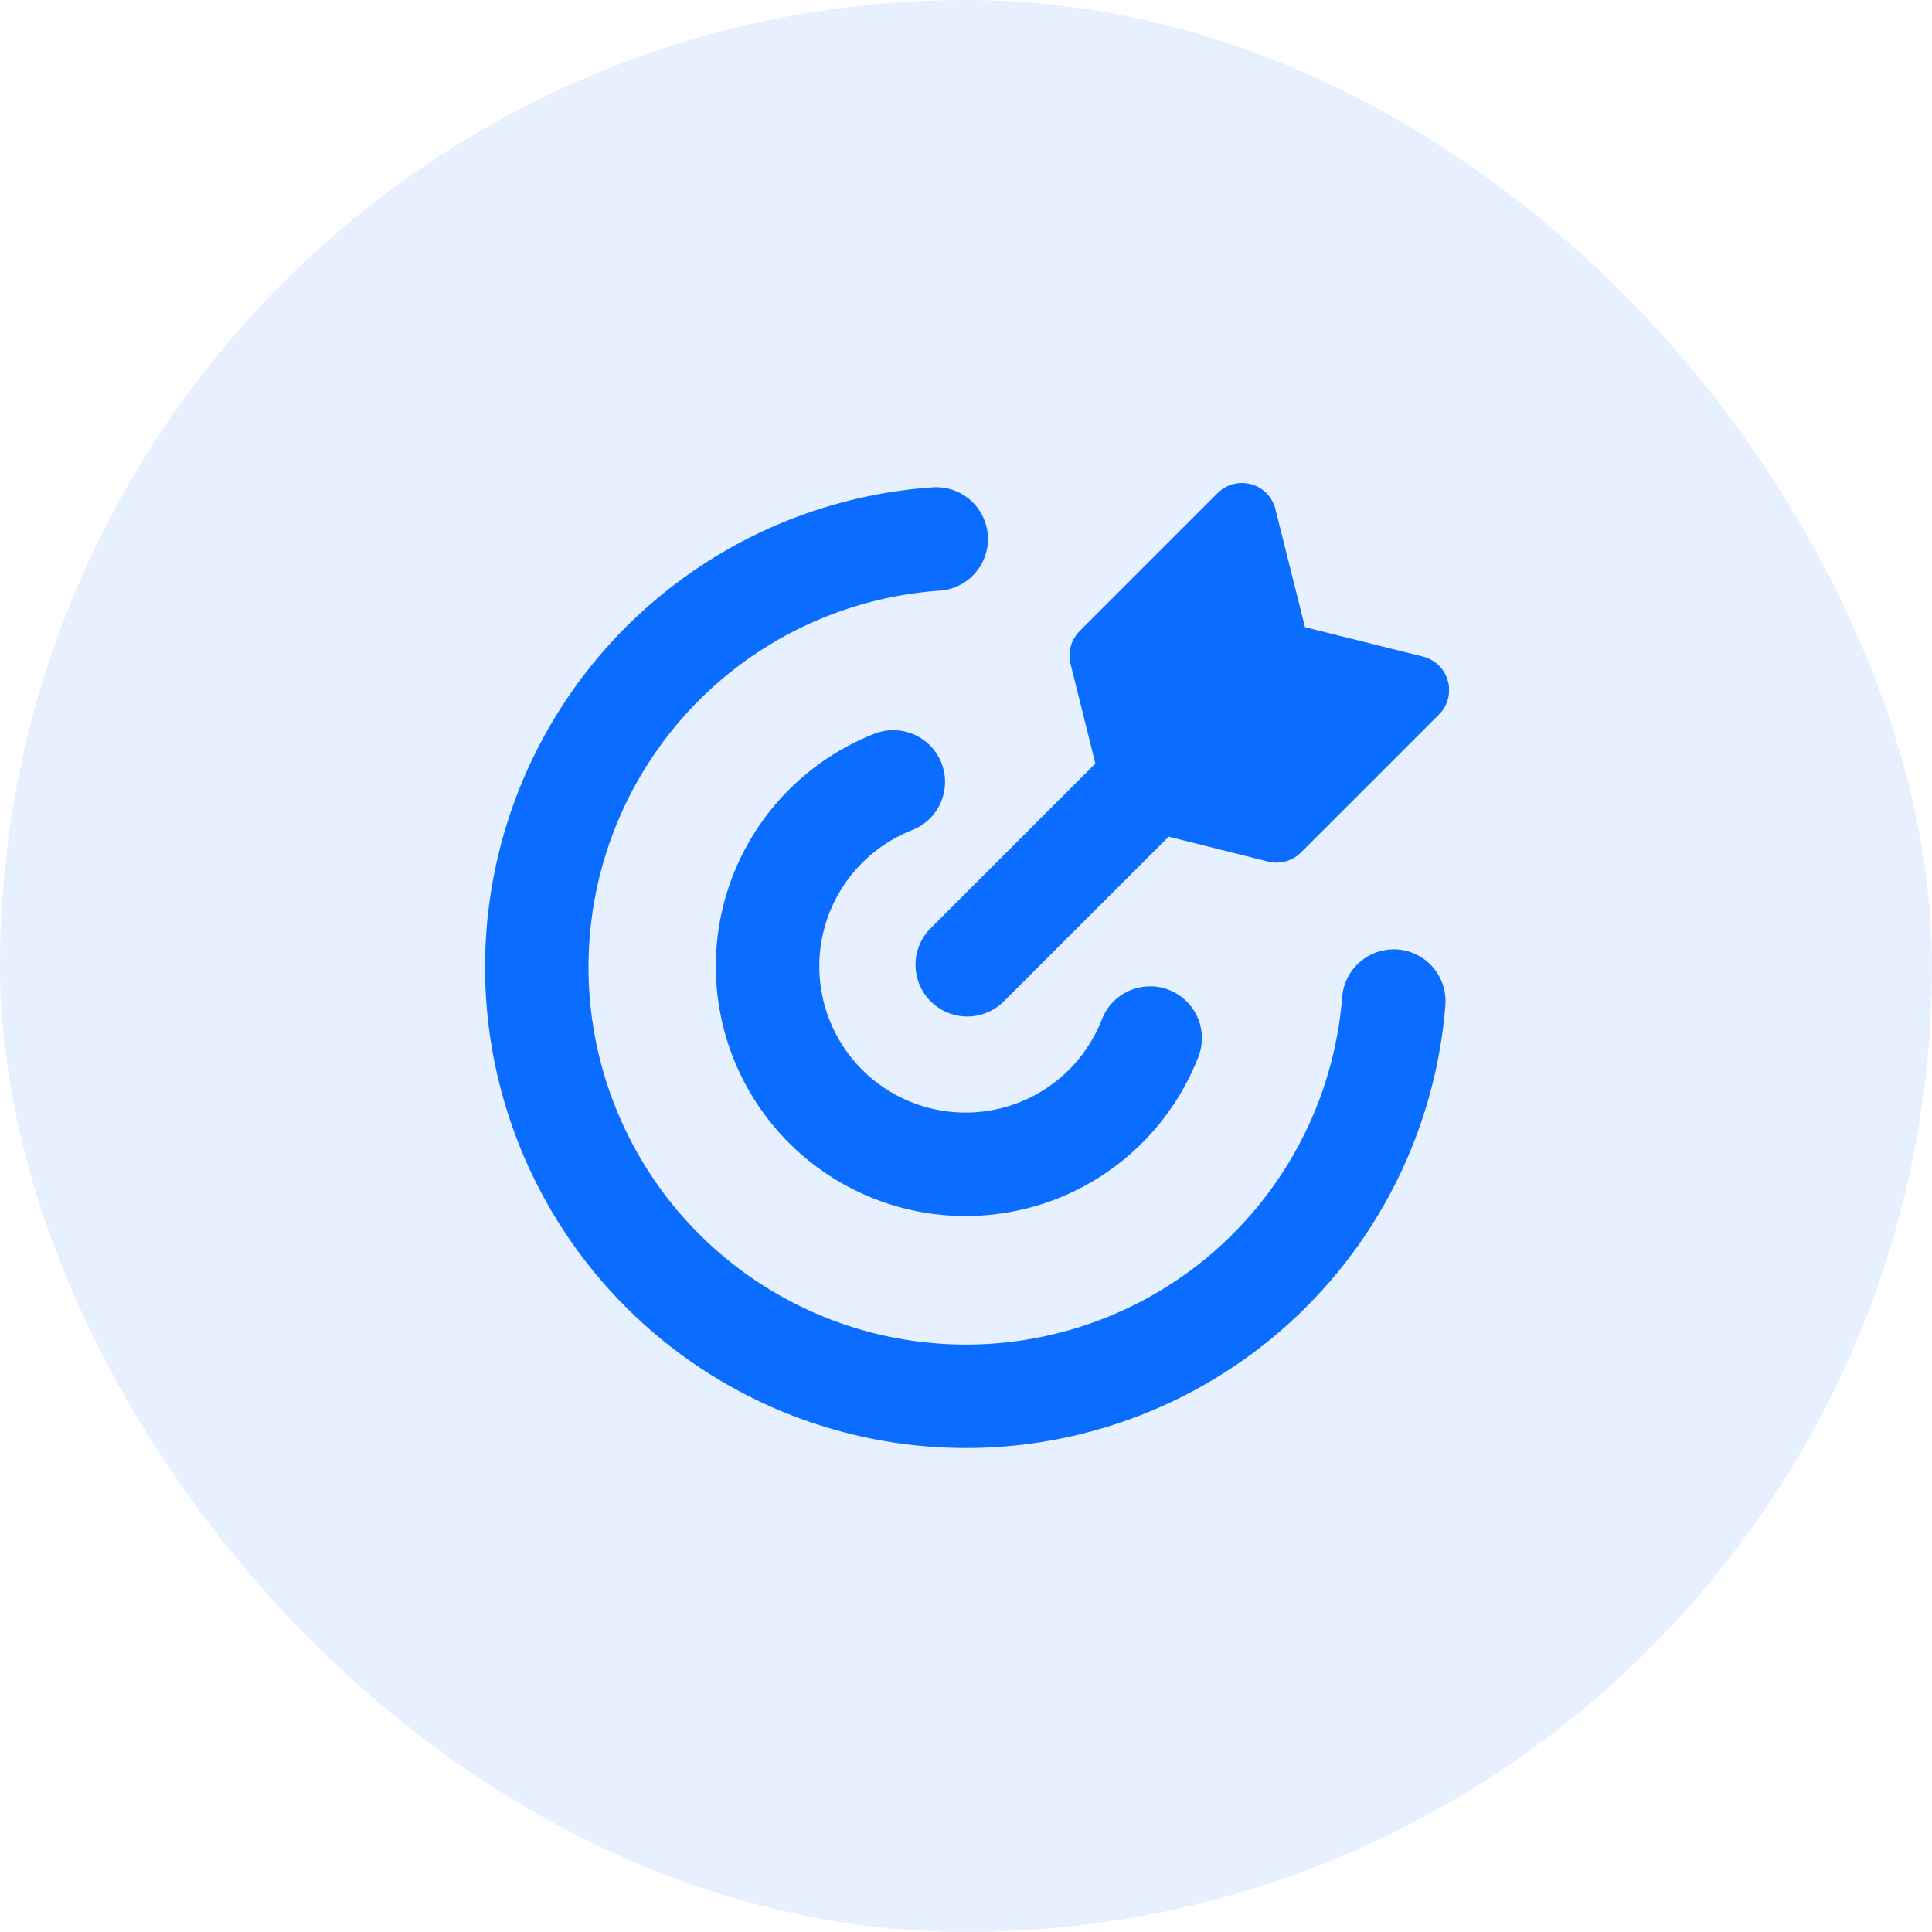
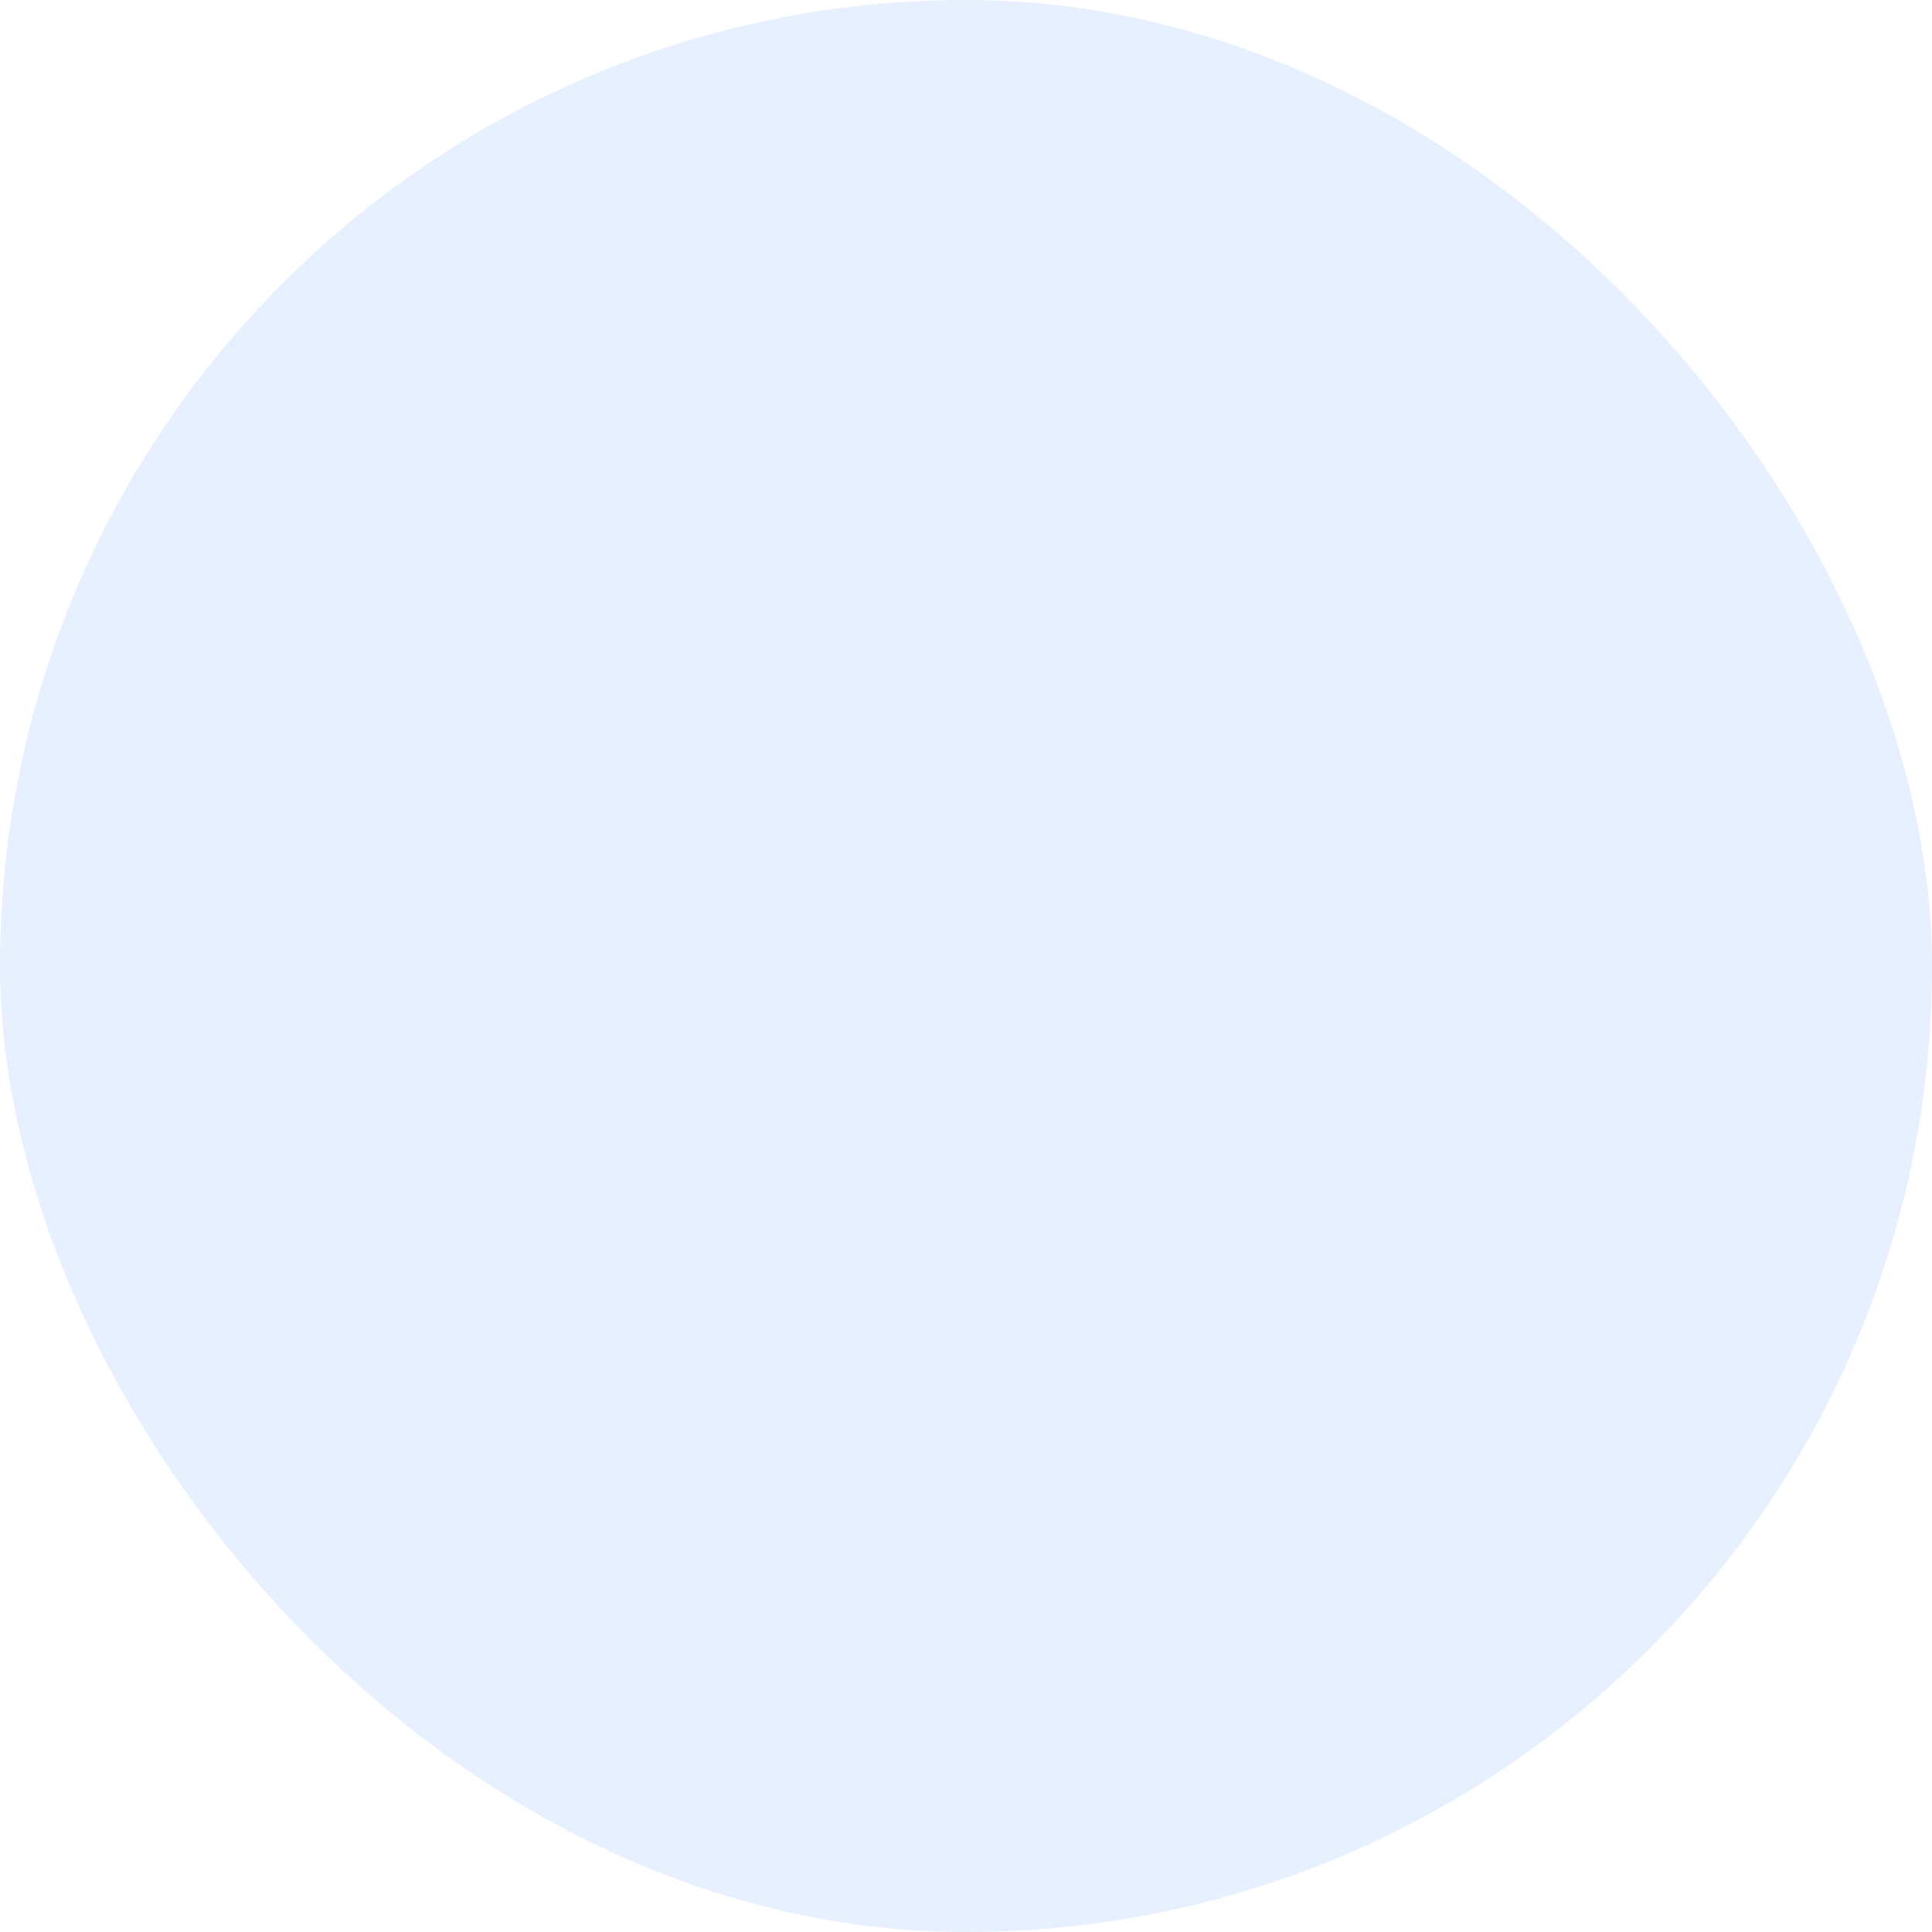
<svg xmlns="http://www.w3.org/2000/svg" width="48" height="48" viewBox="0 0 48 48" fill="none">
  <rect width="48" height="48" rx="24" fill="#0B6DFF" fill-opacity="0.1" />
  <g clip-path="url(#clip0_2068_10550)">
-     <path fill-rule="evenodd" clip-rule="evenodd" d="M31.688 12.651C31.651 12.503 31.576 12.368 31.471 12.259C31.365 12.151 31.232 12.072 31.085 12.031C30.939 11.991 30.785 11.99 30.638 12.028C30.491 12.067 30.357 12.144 30.25 12.251L26.821 15.68C26.717 15.785 26.641 15.915 26.602 16.058C26.562 16.2 26.561 16.351 26.597 16.494L27.214 18.97L27.19 18.994L23.091 23.093C22.864 23.336 22.74 23.659 22.746 23.992C22.752 24.325 22.887 24.642 23.122 24.878C23.358 25.114 23.676 25.249 24.009 25.255C24.342 25.26 24.664 25.137 24.908 24.91L29.01 20.812L29.034 20.787L31.508 21.406C31.652 21.442 31.802 21.44 31.945 21.401C32.087 21.361 32.218 21.286 32.322 21.181L35.751 17.753C35.859 17.645 35.936 17.511 35.975 17.364C36.014 17.217 36.013 17.062 35.972 16.916C35.932 16.769 35.853 16.636 35.744 16.53C35.635 16.424 35.499 16.349 35.351 16.312L32.422 15.582L31.688 12.651ZM24.543 13.302C24.566 13.642 24.454 13.978 24.23 14.235C24.006 14.492 23.69 14.65 23.35 14.674C21.559 14.798 19.841 15.433 18.4 16.505C16.96 17.577 15.857 19.04 15.224 20.72C14.591 22.399 14.453 24.226 14.827 25.982C15.201 27.738 16.071 29.35 17.334 30.625C18.597 31.901 20.2 32.788 21.952 33.18C23.704 33.571 25.532 33.452 27.218 32.835C28.904 32.219 30.378 31.131 31.464 29.701C32.551 28.272 33.204 26.561 33.346 24.771C33.373 24.431 33.534 24.115 33.793 23.894C34.053 23.673 34.39 23.563 34.73 23.59C35.07 23.617 35.386 23.779 35.607 24.038C35.828 24.298 35.937 24.635 35.91 24.975C35.729 27.255 34.897 29.436 33.513 31.257C32.128 33.078 30.25 34.464 28.102 35.249C25.953 36.035 23.625 36.187 21.392 35.688C19.16 35.189 17.117 34.059 15.508 32.434C13.899 30.808 12.79 28.754 12.313 26.517C11.836 24.28 12.012 21.953 12.819 19.812C13.626 17.672 15.03 15.808 16.866 14.442C18.701 13.076 20.889 12.266 23.171 12.107C23.512 12.084 23.847 12.196 24.104 12.42C24.361 12.644 24.519 12.962 24.543 13.302ZM23.391 18.958C23.453 19.115 23.483 19.283 23.479 19.451C23.476 19.62 23.439 19.787 23.372 19.942C23.304 20.096 23.207 20.236 23.085 20.353C22.963 20.47 22.82 20.562 22.662 20.624C22.1 20.844 21.602 21.202 21.212 21.663C20.823 22.125 20.554 22.676 20.431 23.267C20.308 23.858 20.335 24.471 20.508 25.05C20.681 25.628 20.996 26.154 21.423 26.581C21.851 27.007 22.378 27.32 22.957 27.492C23.536 27.663 24.149 27.688 24.74 27.563C25.331 27.439 25.881 27.169 26.342 26.778C26.802 26.387 27.158 25.887 27.377 25.325C27.438 25.167 27.529 25.023 27.646 24.901C27.763 24.779 27.903 24.682 28.057 24.614C28.212 24.546 28.378 24.509 28.547 24.505C28.716 24.502 28.884 24.531 29.041 24.593C29.198 24.654 29.342 24.745 29.464 24.862C29.586 24.979 29.684 25.119 29.752 25.273C29.82 25.428 29.857 25.594 29.86 25.763C29.864 25.932 29.834 26.1 29.773 26.257C29.399 27.218 28.792 28.071 28.006 28.738C27.219 29.406 26.279 29.867 25.27 30.079C24.261 30.292 23.215 30.25 22.226 29.957C21.237 29.664 20.337 29.129 19.607 28.401C18.877 27.672 18.34 26.773 18.044 25.785C17.748 24.797 17.704 23.751 17.914 22.741C18.125 21.732 18.584 20.79 19.249 20.003C19.915 19.215 20.766 18.605 21.726 18.229C22.044 18.105 22.397 18.112 22.709 18.249C23.021 18.386 23.267 18.64 23.391 18.958Z" fill="#0B6DFF" />
-   </g>
+     </g>
  <defs>
    <clipPath id="clip0_2068_10550">
-       <rect width="24" height="24" fill="white" transform="translate(12 12)" />
-     </clipPath>
+       </clipPath>
  </defs>
</svg>